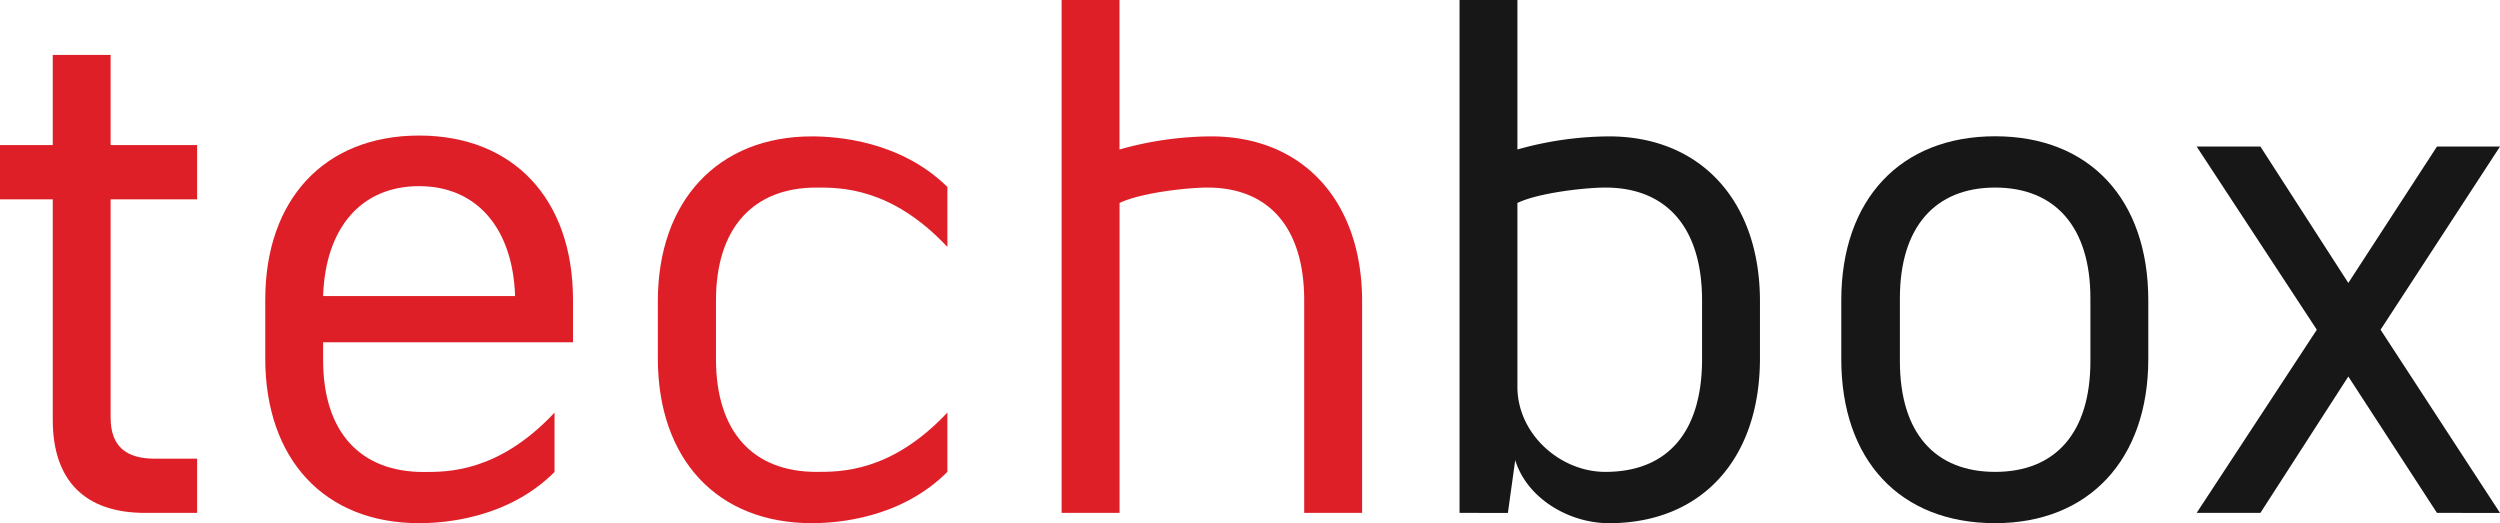
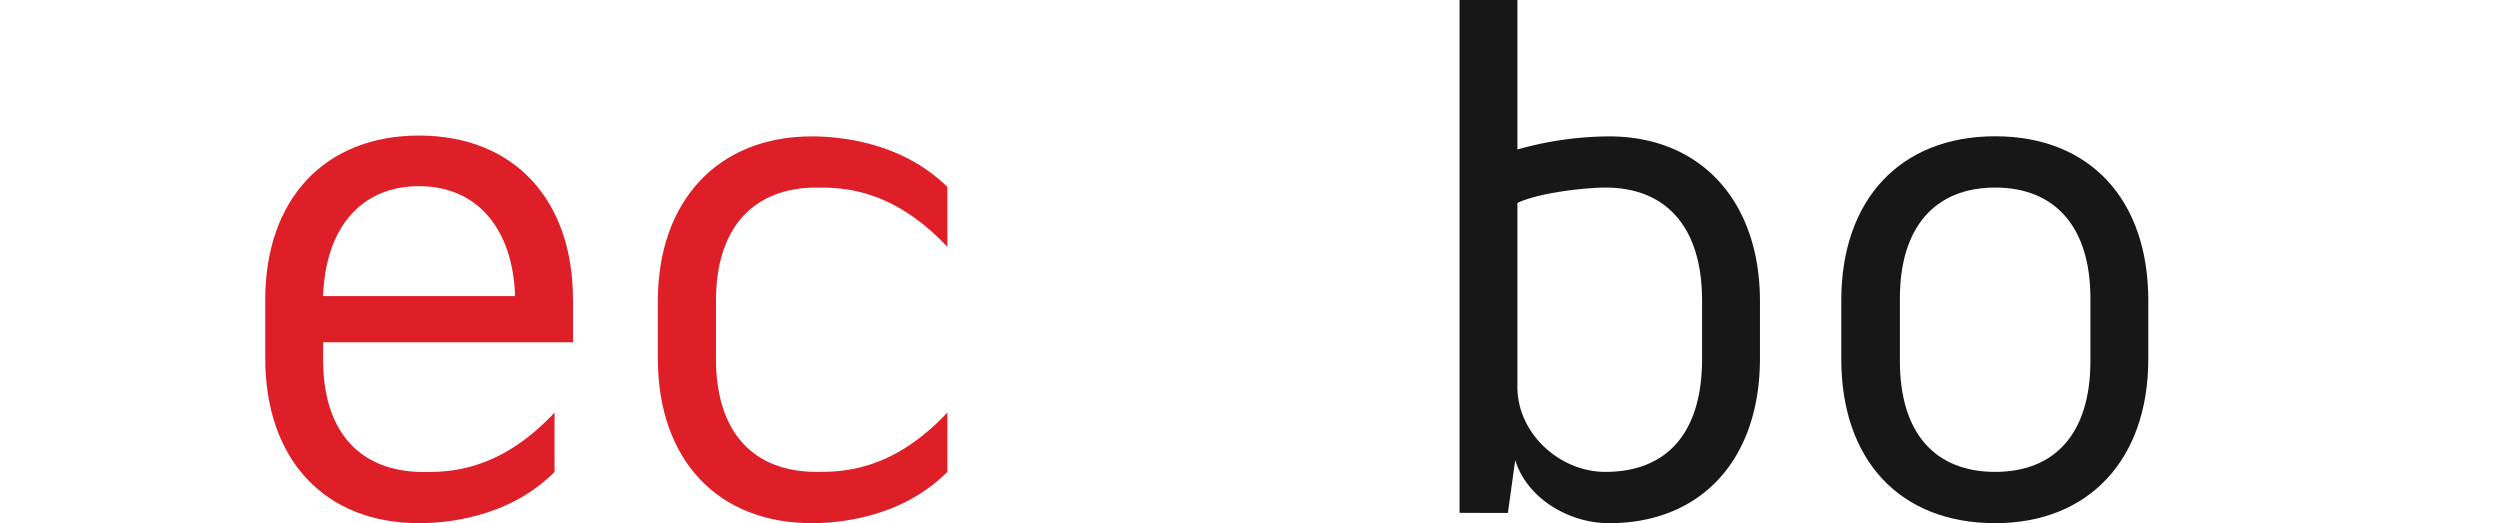
<svg xmlns="http://www.w3.org/2000/svg" viewBox="0 0 934.88 195.64">
  <defs>
    <style>.cls-1{fill:#df1f27;}.cls-2{fill:#171717;}</style>
  </defs>
  <g id="Layer_2" data-name="Layer 2">
    <g id="Layer_1-2" data-name="Layer 1">
-       <path class="cls-1" d="M54.25,191.8c-22.47,0-34.52-12.05-34.52-34.8V74.53H0V54.25H19.73V20.55H41.37v33.7H73.71V74.53H41.37v81.65c0,10.69,5.76,15.34,16.44,15.34h15.9V191.8Z" />
      <path class="cls-1" d="M99.19,134V112.07c0-37.54,22.19-61.38,57.54-61.38,35.07,0,57.54,23.56,57.54,61.38V128H120.83v6.57c0,27.41,14.25,41.93,37.54,41.93,8.77,0,27.95.27,49-22.2v22.2C189.88,194,166,195.64,156.73,195.64,121.38,195.64,99.19,171.8,99.19,134Zm93.43-23.29c-.82-25.21-14.25-41.1-35.89-41.1-21.92,0-35.08,15.89-35.9,41.1Z" />
      <path class="cls-1" d="M246,134V112.61C246,75.08,268.51,51,303.59,51c9.31,0,33.15,1.65,50.69,18.91V92.34c-21.1-22.47-40.28-22.2-49-22.2-23.56,0-37.54,15.07-37.54,42.2v21.92c0,27.4,14,42.2,37.54,42.2,8.77,0,27.95.27,49-22.2v22.2c-17.54,17.53-41.38,19.18-50.69,19.18C268.24,195.64,246,171.8,246,134Z" />
-       <path class="cls-1" d="M397,191.8V0h21.64V55.9A127.91,127.91,0,0,1,452.91,51c34.25,0,56.45,24.12,56.45,61.65V191.8H487.71V112.34c0-27.4-13.42-42.2-36.17-42.2-7.39,0-24.93,1.92-32.88,5.76V191.8Z" />
      <path class="cls-2" d="M566.62,172.07l-2.74,19.73H545.8V0h21.64V55.9A127.91,127.91,0,0,1,601.69,51c34.25,0,56.45,24.12,56.45,61.65V134c0,37.81-21.92,61.65-56.45,61.65C586.62,195.64,571,186.32,566.62,172.07Zm69.87-37.81V112.34c0-27.4-13.42-42.2-36.17-42.2-7.39,0-24.93,1.92-32.88,5.76v68.77c0,17.54,15.9,31.79,32.88,31.79C623.07,176.46,636.49,162.21,636.49,134.26Z" />
      <path class="cls-2" d="M688.55,134.26V112.34c0-37.81,22.19-61.38,57.54-61.38s57.27,23.57,57.27,61.38v21.92c0,37.54-22.2,61.38-57.27,61.38C710.47,195.64,688.55,172.07,688.55,134.26Zm93.16.82V111.52c0-26.58-13.15-41.38-35.62-41.38s-35.62,14.8-35.62,41.38v23.56c0,26.86,13.15,41.38,35.62,41.38S781.71,161.94,781.71,135.08Z" />
-       <path class="cls-2" d="M821.44,54.8h23.84l32.88,51,33.15-51h23.57l-44.66,68.5,44.66,68.5H911.31l-33.15-51-32.88,51H821.44l44.94-68.5Z" />
    </g>
  </g>
</svg>